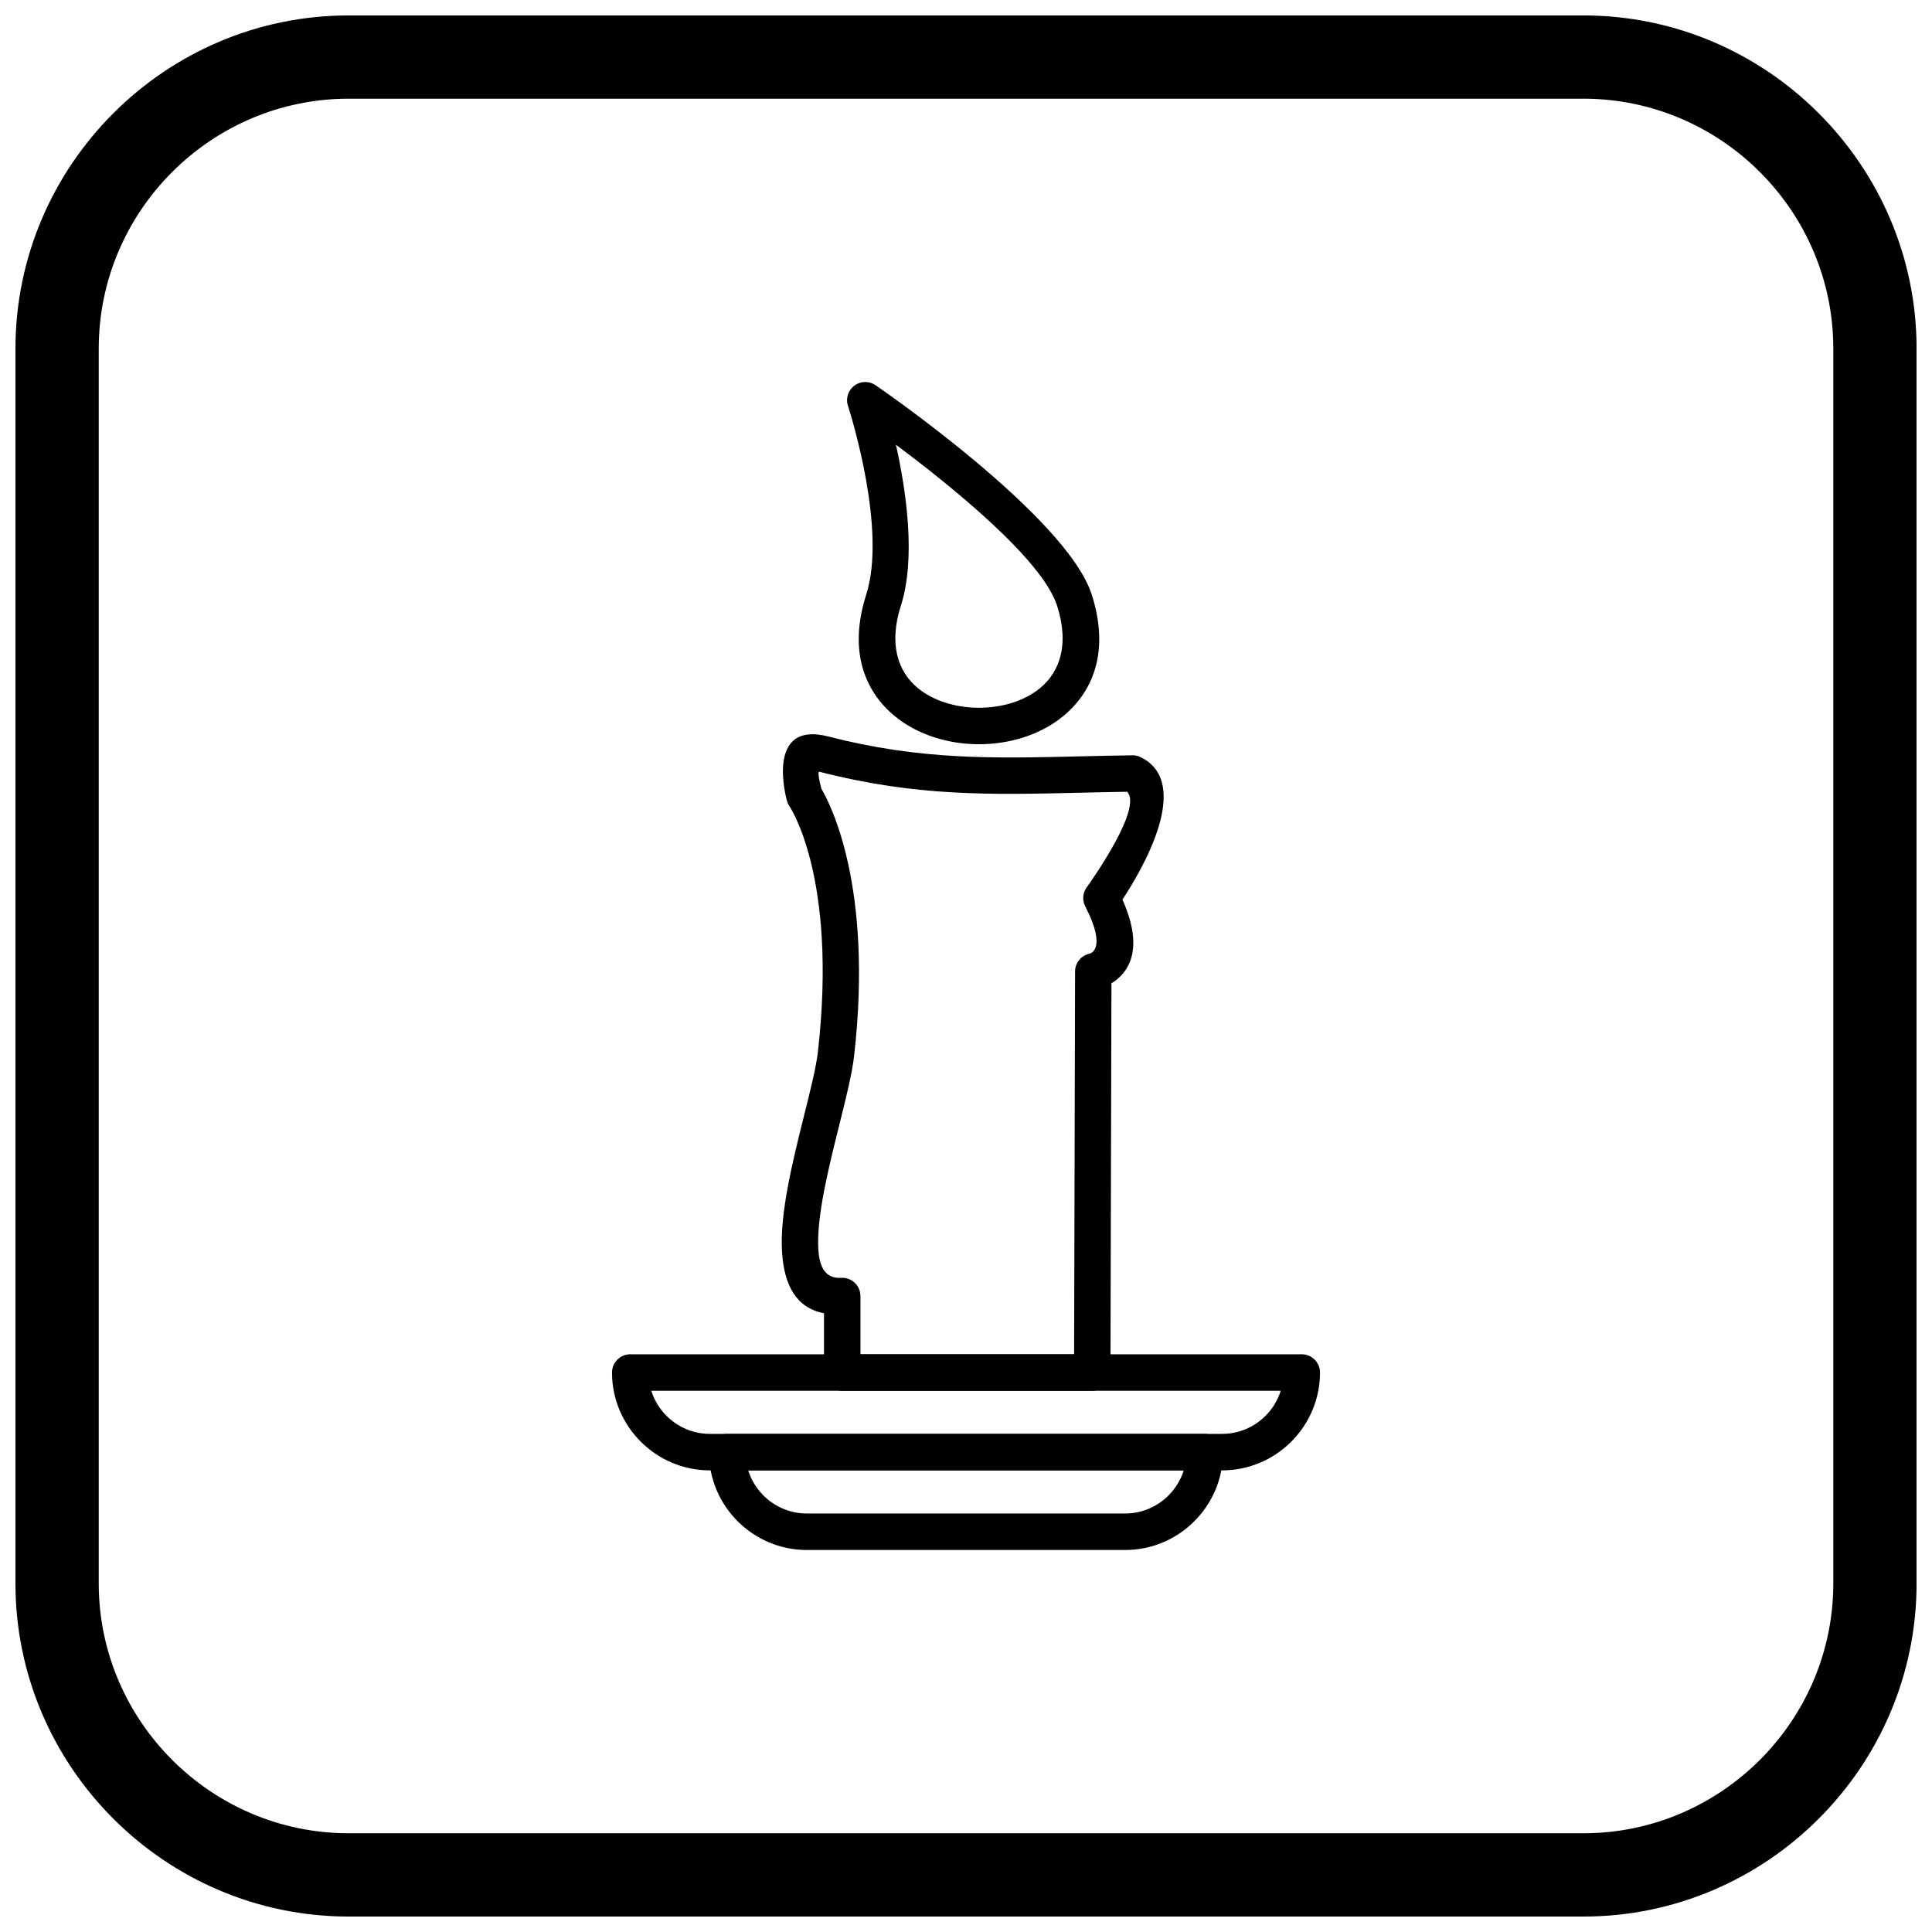
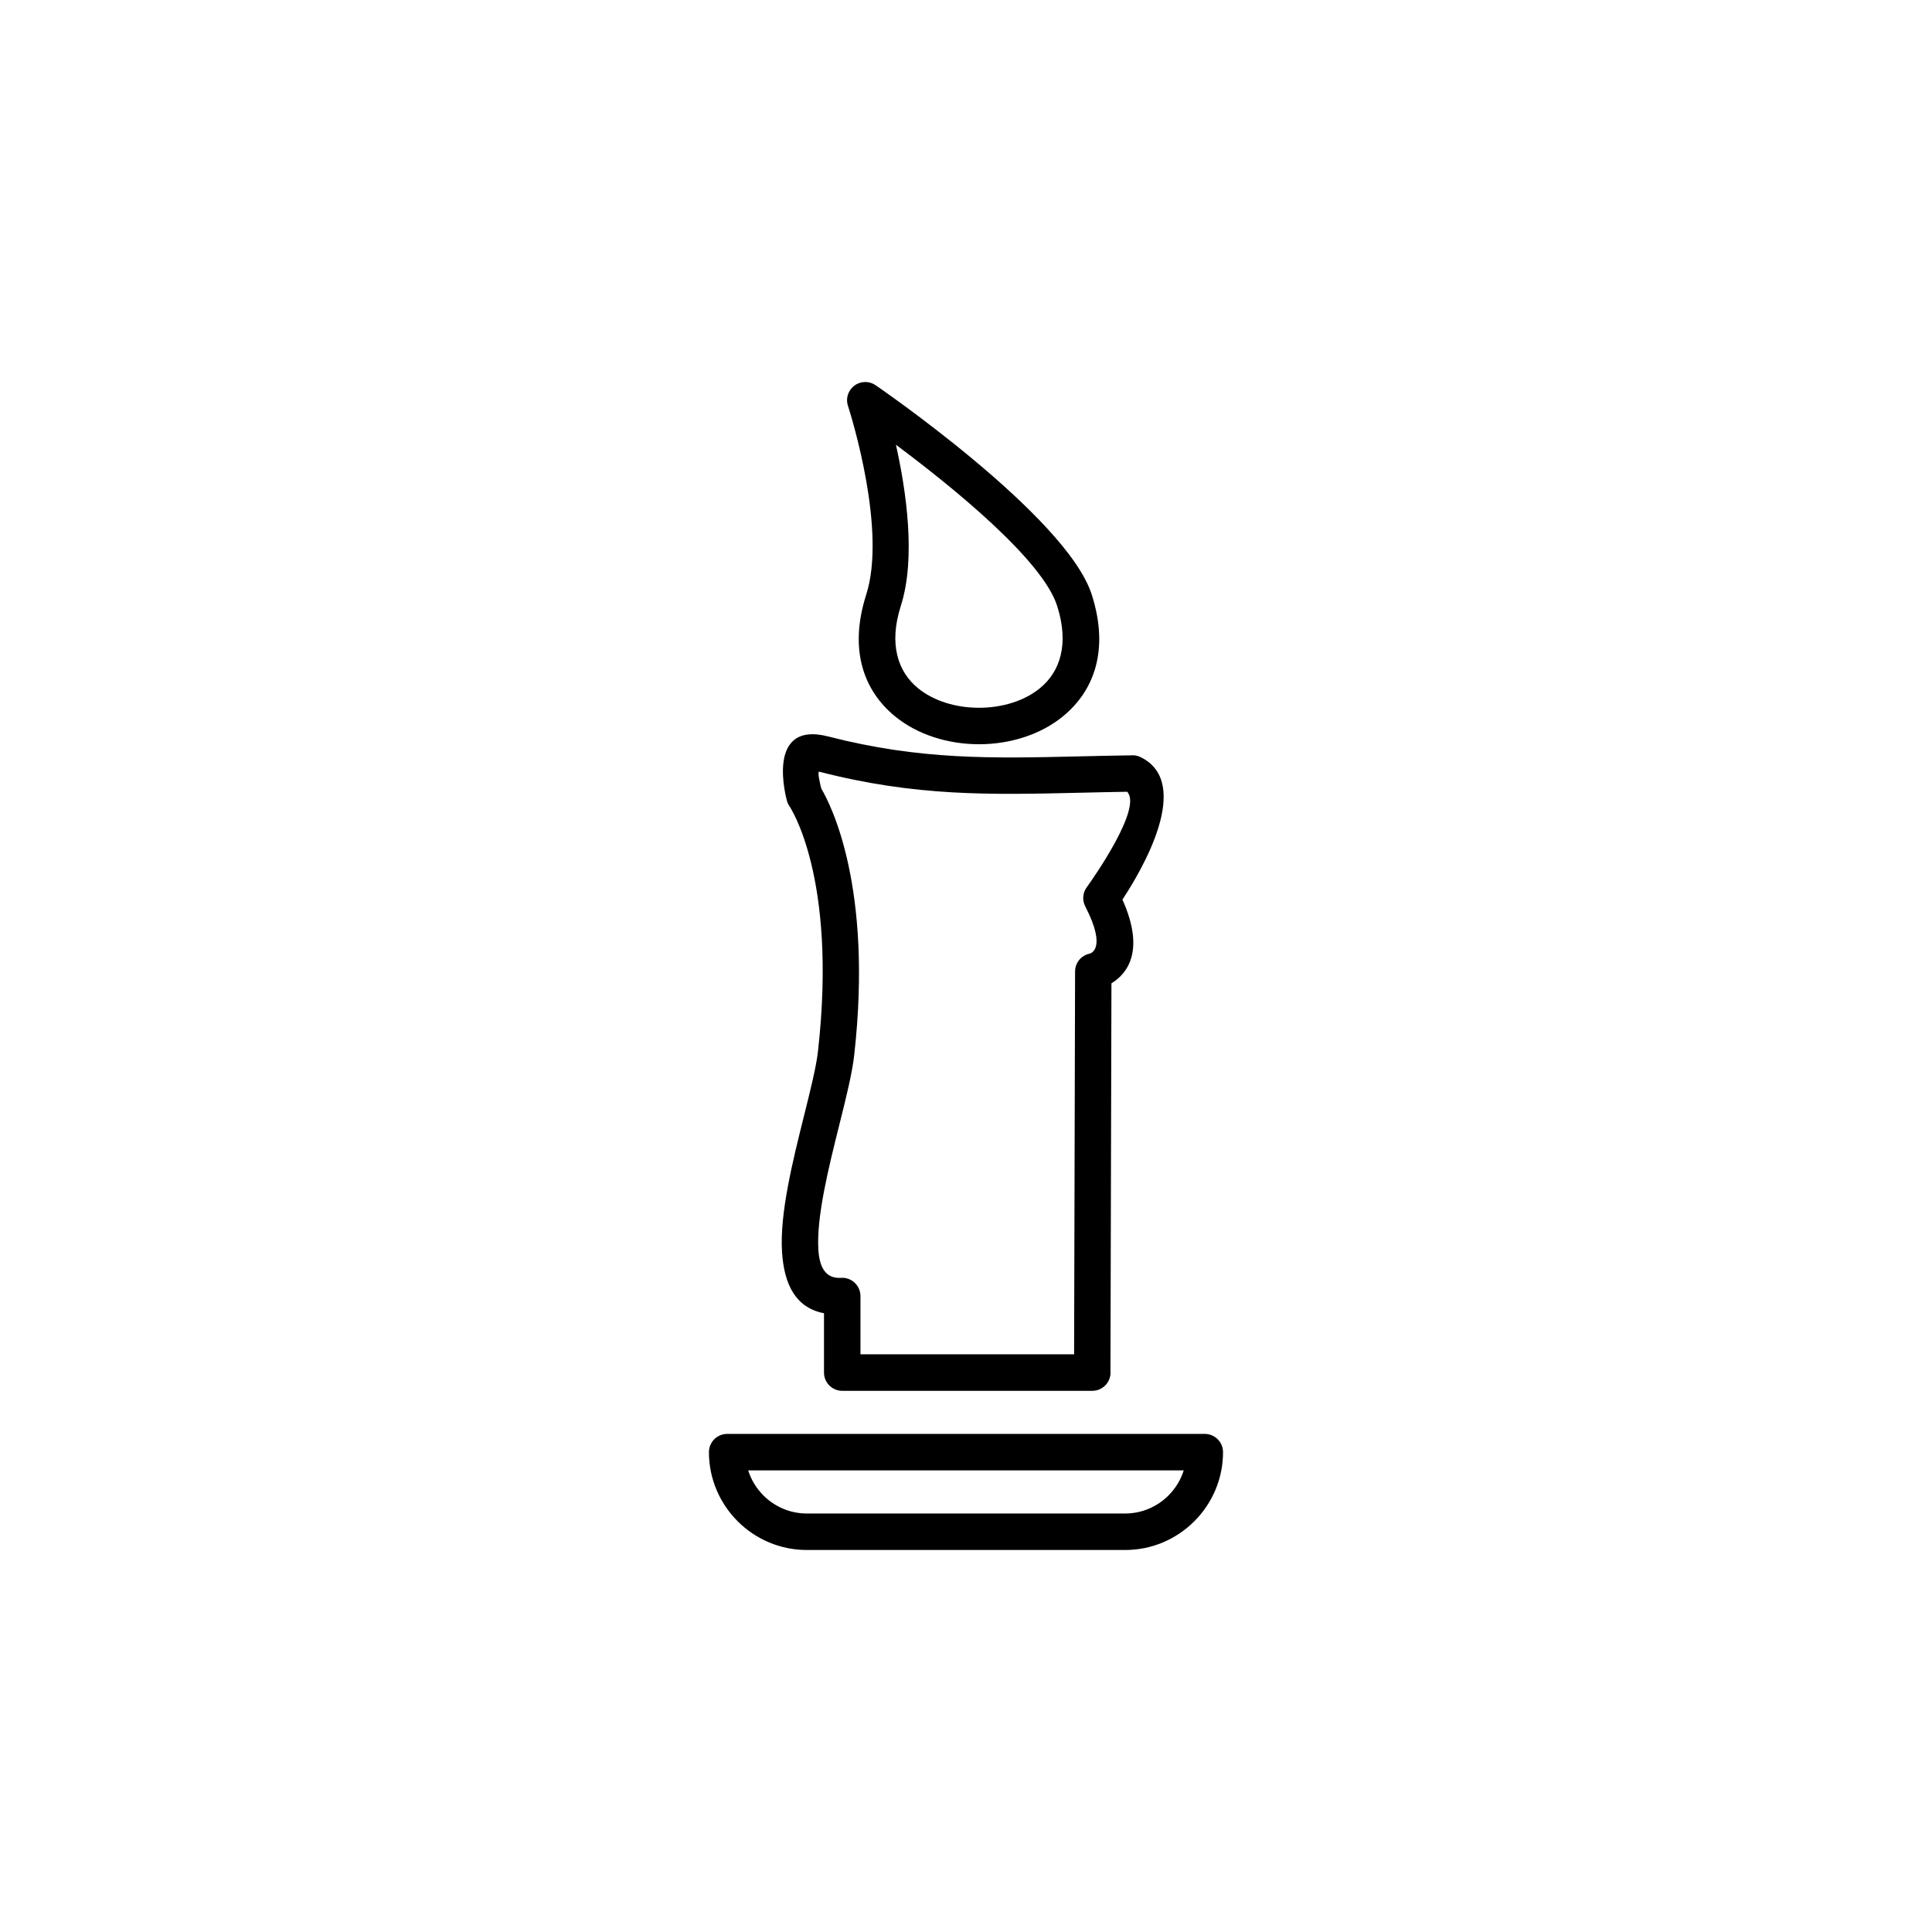
<svg xmlns="http://www.w3.org/2000/svg" width="800px" height="800px" version="1.1" viewBox="144 144 512 512">
  <defs>
    <clipPath id="a">
      <path d="m148.09 148.09h503.81v503.81h-503.81z" />
    </clipPath>
  </defs>
  <path d="m361.66 353c2.465 4.16 13.727 25.992 8.715 70.617-0.543 4.844-2.16 11.316-3.938 18.43-2.848 11.402-6.125 24.523-5.559 33.215 0.301 4.598 1.922 7.644 6.016 7.379 2.66-0.168 4.953 1.855 5.121 4.516 0.008 0.102 0.008 0.203 0.008 0.301h0.008v15.445h56.617l0.258-101.45c0-2.324 1.645-4.266 3.836-4.719v-0.004c0.012-0.004 4.856-0.906-1.141-12.539-0.902-1.75-0.629-3.793 0.527-5.234 1.559-2.18 14.723-20.895 10.574-25.133-4.254 0.066-8.422 0.164-12.469 0.258-23.836 0.559-43.531 1.02-69.098-5.566-0.605-0.156 0.152 3.055 0.52 4.488zm-0.883 69.559c5.211-46.383-7.555-64.887-7.59-64.941h0.004c-0.285-0.422-0.504-0.898-0.645-1.414-0.016-0.062-6.09-21.422 10.98-17.023 24.277 6.254 43.395 5.809 66.527 5.266 4.352-0.102 8.84-0.207 13.641-0.273 0.855-0.082 1.742 0.062 2.57 0.469 14.055 6.863 0.191 30.191-4.809 37.758 6.16 13.742 1.141 19.723-2.91 22.188l-0.262 102.74c0.012 0.137 0.02 0.277 0.02 0.418 0 2.672-2.164 4.836-4.836 4.836h-66.262c-2.672 0-4.836-2.164-4.836-4.836v-15.727c-7.465-1.418-10.559-7.566-11.117-16.148-0.664-10.191 2.805-24.086 5.82-36.164 1.699-6.797 3.242-12.988 3.711-17.145z" />
  <path d="m336.71 524h126.57c2.672 0 4.836 2.164 4.836 4.836 0 7.137-2.914 13.621-7.613 18.316-4.699 4.699-11.184 7.613-18.316 7.613h-84.383c-7.137 0-13.621-2.914-18.316-7.613-4.699-4.699-7.613-11.184-7.613-18.316 0-2.672 2.164-4.836 4.836-4.836zm120.99 9.672h-115.42c0.797 2.531 2.199 4.805 4.039 6.641 2.949 2.949 7.012 4.781 11.48 4.781h84.383c4.465 0 8.531-1.832 11.48-4.781 1.84-1.84 3.242-4.109 4.039-6.641z" />
-   <path d="m311.02 502.9h177.96c2.672 0 4.836 2.164 4.836 4.836 0 7.137-2.914 13.621-7.613 18.316-4.699 4.699-11.184 7.613-18.316 7.613h-135.77c-7.137 0-13.621-2.914-18.316-7.613-4.699-4.699-7.613-11.184-7.613-18.316 0-2.672 2.164-4.836 4.836-4.836zm172.38 9.672h-166.8c0.797 2.531 2.199 4.805 4.039 6.641 2.949 2.949 7.012 4.781 11.48 4.781h135.77c4.465 0 8.531-1.832 11.48-4.781 1.84-1.84 3.242-4.109 4.039-6.641z" />
  <path d="m381.43 261.86c2.707 12.117 5.359 30.016 1.305 42.672-3.293 10.289-0.703 17.516 4.481 21.793 4.234 3.492 10.191 5.242 16.223 5.242s11.988-1.746 16.223-5.242c5.18-4.273 7.773-11.504 4.481-21.789-3.949-12.332-28.234-31.875-42.711-42.672zm-7.875 39.723c5.449-17.016-3.887-47.055-4.773-49.836-0.527-1.418-0.379-3.059 0.539-4.402 1.504-2.203 4.504-2.769 6.707-1.266 0.145 0.098 50.602 34.59 57.297 55.504 4.727 14.758 0.531 25.523-7.539 32.18-6.035 4.981-14.227 7.469-22.344 7.469-8.117 0-16.309-2.488-22.344-7.469-8.07-6.66-12.266-17.422-7.539-32.184z" />
  <g clip-path="url(#a)">
-     <path d="m236.37 148.09h327.27c48.551 0 88.273 39.723 88.273 88.273v327.27c0 48.551-39.723 88.273-88.273 88.273h-327.27c-48.551 0-88.273-39.723-88.273-88.273v-327.27c0-48.551 39.723-88.273 88.273-88.273zm0 22.066h327.27c36.414 0 66.203 29.793 66.203 66.203v327.27c0 36.414-29.793 66.203-66.203 66.203h-327.27c-36.414 0-66.203-29.793-66.203-66.203v-327.27c0-36.414 29.793-66.203 66.203-66.203z" fill-rule="evenodd" />
-   </g>
+     </g>
</svg>